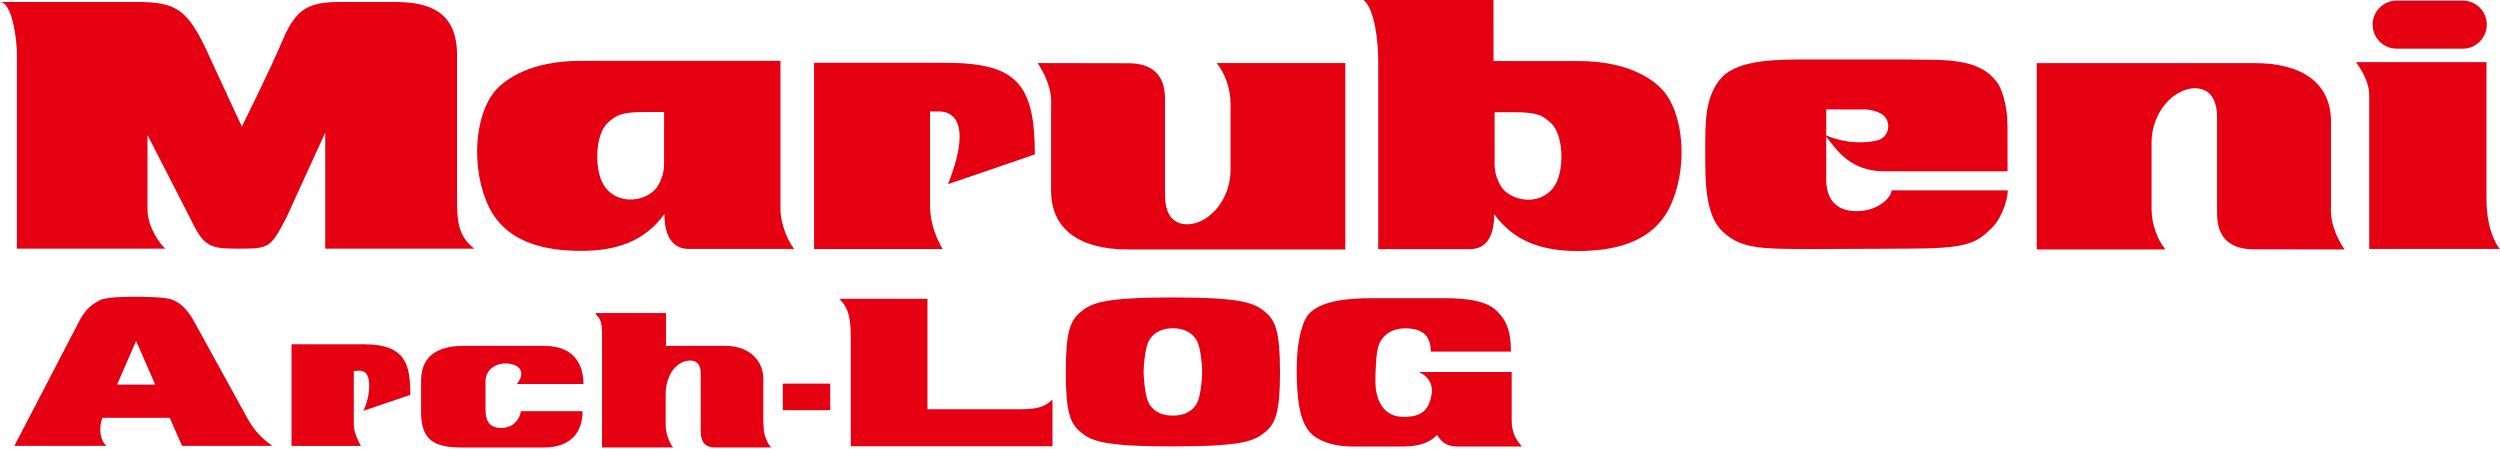
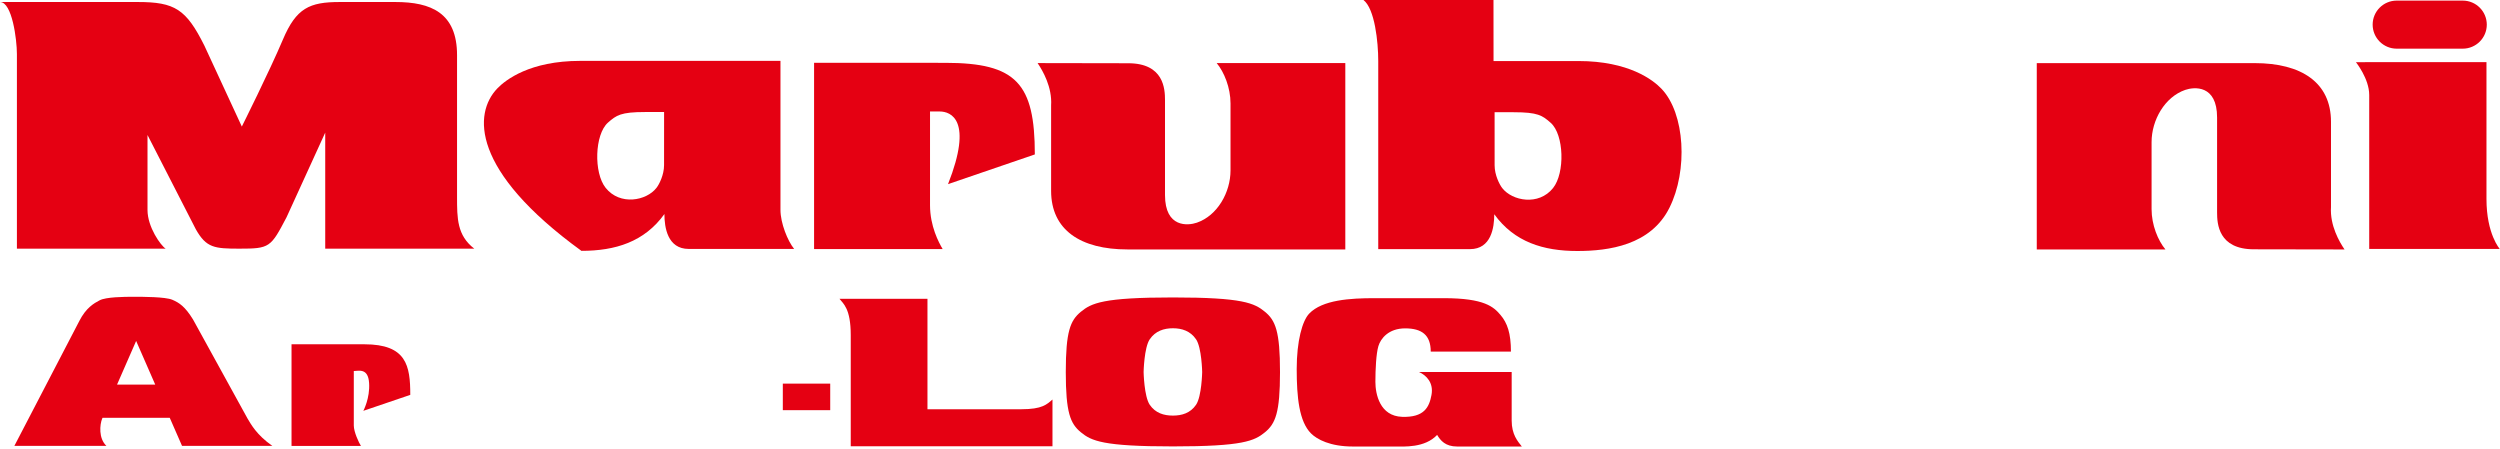
<svg xmlns="http://www.w3.org/2000/svg" xmlns:ns1="http://www.serif.com/" width="100%" height="100%" viewBox="0 0 462 83" version="1.1" xml:space="preserve" style="fill-rule:evenodd;clip-rule:evenodd;stroke-linejoin:round;stroke-miterlimit:2;">
  <g transform="matrix(1,0,0,1,-25,-81)">
    <g id="フッダー部分-左ロゴ" ns1:id="フッダー部分/左ロゴ" transform="matrix(1.396,0,0,1.396,25,81)">
      <g transform="matrix(1,0,0,1,2.238,0.267)">
        <path d="M0,32.65L0,6.88C0,4.962 -0.638,0 -2.238,0L16.006,0C20.916,0 22.409,0.958 24.811,5.762L29.775,16.487C29.775,16.487 33.456,9.123 35.217,4.962C36.978,0.802 38.734,0 42.738,0L50.101,0C54.825,0 58.265,1.438 58.265,7.04L58.265,25.772C58.265,28.652 58.265,30.89 60.545,32.65L40.815,32.65L40.815,17.288L35.696,28.491C33.598,32.495 33.469,32.65 29.454,32.65C26.152,32.65 25.073,32.543 23.69,30.093L17.289,17.605L17.289,27.531C17.289,29.798 19.049,32.251 19.69,32.65L0,32.65Z" style="fill:rgb(229,0,18);fill-rule:nonzero;" />
      </g>
      <g transform="matrix(1,0,0,1,137.355,33.02)">
        <path d="M0,-24.669C0.675,-23.675 1.947,-21.484 1.789,-19.055L1.789,-7.756C1.789,-2.56 5.713,0 11.896,0L40.735,0L40.735,-24.669L23.709,-24.669C24.703,-23.472 25.539,-21.403 25.539,-19.335L25.539,-10.461C25.539,-7.54 23.8,-4.477 21.083,-3.543C19.93,-3.143 16.866,-2.824 16.866,-7.2L16.866,-19.77C16.866,-21.244 16.72,-24.647 11.994,-24.647L0,-24.669Z" style="fill:rgb(229,0,18);fill-rule:nonzero;" />
      </g>
      <g transform="matrix(1,0,0,1,239.946,7.516)">
-         <path d="M0,25.454C-7.12,25.454 -9.386,25.352 -11.743,23.296C-14.302,21.066 -14.204,16.336 -14.204,12.403C-14.204,8.941 -14.314,5.231 -12.046,2.763C-9.735,0.255 -4.268,0.359 -0.151,0.359L12.098,0.359C17.401,0.451 22.132,0 24.55,3.569C24.956,4.169 25.802,6.279 25.802,9.092L25.811,15.167L9.587,15.167C5.068,15.167 3.263,12.508 1.637,10.329C1.637,10.329 4.674,11.894 8.443,11.102C9.989,10.774 10.412,9.109 9.638,8.036C8.965,7.11 7.129,6.976 7.129,6.976L1.807,6.968L1.807,16.217C1.807,18.509 2.813,20.436 5.825,20.436C8.786,20.436 10.456,18.531 10.456,17.676L25.834,17.676C25.834,19.33 24.747,21.641 23.843,22.544C21.642,24.743 20.525,25.401 12.299,25.401L0,25.454Z" style="fill:rgb(229,0,18);fill-rule:nonzero;" />
-       </g>
+         </g>
      <g transform="matrix(1,0,0,1,313.633,32.957)">
        <path d="M0,-24.73L15.522,-24.73L15.522,-6.622C15.522,-1.966 17.282,0 17.282,0L0,0L0,-20.385C0,-22.539 -1.757,-24.722 -1.757,-24.722L0,-24.73Z" style="fill:rgb(229,0,18);fill-rule:nonzero;" />
      </g>
      <g transform="matrix(1,0,0,1,326.014,0.08)">
        <path d="M0,6.362C1.755,6.362 3.183,4.939 3.183,3.181C3.183,1.424 1.755,0 0,0L-8.745,0C-10.5,0 -11.927,1.424 -11.927,3.181C-11.927,4.939 -10.5,6.362 -8.745,6.362L0,6.362Z" style="fill:rgb(229,0,18);fill-rule:nonzero;" />
      </g>
      <g transform="matrix(1,0,0,1,310.368,8.356)">
        <path d="M0,24.666C-0.681,23.675 -1.951,21.485 -1.795,19.06L-1.795,7.764C-1.795,2.559 -5.72,0 -11.898,0L-40.744,0L-40.744,24.666L-23.711,24.666C-24.708,23.472 -25.546,21.407 -25.546,19.336L-25.546,10.461C-25.546,7.543 -23.805,4.478 -21.085,3.542C-19.93,3.146 -16.874,2.824 -16.874,7.2L-16.874,19.775C-16.874,21.243 -16.722,24.645 -11.997,24.645L0,24.666Z" style="fill:rgb(229,0,18);fill-rule:nonzero;" />
      </g>
      <g transform="matrix(1,0,0,1,107.766,32.969)">
        <path d="M0,-24.657L0,0L17.019,0C16.501,-0.878 15.349,-3.022 15.349,-5.81L15.349,-18.212L16.621,-18.212C18.133,-18.212 21.074,-17.059 17.732,-8.593L29.223,-12.526C29.223,-21.922 26.772,-24.651 17.377,-24.651L0,-24.657Z" style="fill:rgb(229,0,18);fill-rule:nonzero;" />
      </g>
      <g transform="matrix(1,0,0,1,87.911,26.436)">
-         <path d="M0,-11.606L-2.512,-11.606C-5.724,-11.606 -6.315,-11.188 -7.435,-10.2C-9.189,-8.64 -9.34,-3.572 -7.735,-1.566C-5.831,0.812 -2.333,0.146 -1.009,-1.566C-0.656,-2.014 -0.004,-3.271 -0.004,-4.575L0,-11.606ZM15.406,1.347C15.406,3.105 16.359,5.465 17.216,6.517L3.258,6.517C0.448,6.517 0.043,3.656 0.043,1.898C-2.608,5.584 -6.455,6.771 -10.944,6.771C-15.112,6.771 -20.663,6.009 -23.143,1.046C-25.601,-3.873 -25.223,-11.434 -22.092,-14.714C-20.984,-15.869 -17.771,-18.377 -11.096,-18.377L15.406,-18.377L15.406,1.347Z" style="fill:rgb(229,0,18);fill-rule:nonzero;" />
+         <path d="M0,-11.606L-2.512,-11.606C-5.724,-11.606 -6.315,-11.188 -7.435,-10.2C-9.189,-8.64 -9.34,-3.572 -7.735,-1.566C-5.831,0.812 -2.333,0.146 -1.009,-1.566C-0.656,-2.014 -0.004,-3.271 -0.004,-4.575L0,-11.606ZM15.406,1.347C15.406,3.105 16.359,5.465 17.216,6.517L3.258,6.517C0.448,6.517 0.043,3.656 0.043,1.898C-2.608,5.584 -6.455,6.771 -10.944,6.771C-25.601,-3.873 -25.223,-11.434 -22.092,-14.714C-20.984,-15.869 -17.771,-18.377 -11.096,-18.377L15.406,-18.377L15.406,1.347Z" style="fill:rgb(229,0,18);fill-rule:nonzero;" />
      </g>
      <g transform="matrix(1,0,0,1,197.855,11.344)">
        <path d="M0,10.539C0,11.844 0.657,13.099 1.007,13.553C2.335,15.259 5.833,15.927 7.733,13.553C9.336,11.546 9.188,6.476 7.431,4.92C6.313,3.93 5.727,3.513 2.514,3.513L-0.003,3.513L0,10.539ZM-0.143,-3.264L11.094,-3.264C17.773,-3.264 20.984,-0.754 22.088,0.406C25.224,3.684 25.602,11.247 23.141,16.163C20.662,21.124 15.113,21.883 10.945,21.883C6.452,21.883 2.608,20.697 -0.047,17.017C-0.047,18.774 -0.449,21.636 -3.262,21.636L-15.405,21.636L-15.405,-3.264C-15.405,-5.772 -15.86,-10.184 -17.365,-11.344L-0.15,-11.344L-0.143,-3.264Z" style="fill:rgb(229,0,18);fill-rule:nonzero;" />
      </g>
      <g transform="matrix(1,0,0,1,18.022,53.18)">
        <path d="M0,-8.047L2.528,-2.265L-2.529,-2.265L0,-8.047ZM-4.449,2.128L4.449,2.128L6.076,5.846L18.033,5.846C15.92,4.372 15.194,2.954 14.765,2.259L7.531,-10.886C6.474,-12.603 5.714,-13.1 4.79,-13.497C3.865,-13.893 0.858,-13.893 -0.363,-13.893C-1.586,-13.893 -3.983,-13.868 -4.823,-13.43C-5.582,-13.034 -6.63,-12.439 -7.521,-10.689L-16.121,5.846L-3.933,5.846C-4.989,4.854 -4.823,3.018 -4.493,2.226L-4.449,2.128" style="fill:rgb(229,0,18);fill-rule:nonzero;" />
      </g>
      <g transform="matrix(1,0,0,1,111.133,59.08)">
        <path d="M0,-19.522C0.496,-18.879 1.487,-18.233 1.487,-14.715L1.487,0L28.192,0L28.192,-6.193C27.448,-5.551 26.853,-4.906 24.079,-4.906L11.643,-4.906L11.643,-19.522L0,-19.522Z" style="fill:rgb(229,0,18);fill-rule:nonzero;" />
      </g>
      <g transform="matrix(1,0,0,1,68.415,54.195)">
-         <path d="M0,-3.364L8.828,-3.364C8.828,-5.407 7.988,-8.408 3.659,-8.408L-7.03,-8.408C-9.972,-8.408 -12.672,-7.448 -12.672,-3.784L-12.672,0.419C-12.672,4.248 -10.699,5.044 -7.21,5.044L3.604,5.044C6.964,5.044 8.709,3.203 8.709,0.239L0.541,0.239C0.361,1.442 -0.6,2.461 -2.042,2.461C-3.483,2.461 -4.144,1.68 -4.144,0.058L-4.144,-3.665C-4.144,-5.407 -2.642,-6.188 -1.141,-6.067C0.361,-5.946 1.261,-4.866 0,-3.364" style="fill:rgb(229,0,18);fill-rule:nonzero;" />
-       </g>
+         </g>
      <g transform="matrix(1,0,0,1,38.592,59.029)">
        <path d="M0,-13.453L0,0L9.189,0C8.919,-0.407 8.243,-1.849 8.243,-2.705L8.243,-9.913C8.873,-9.913 10.135,-10.361 10.269,-8.334C10.405,-6.309 9.504,-4.643 9.504,-4.643L15.72,-6.757C15.72,-10.631 15.224,-13.453 9.639,-13.453L0,-13.453Z" style="fill:rgb(229,0,18);fill-rule:nonzero;" />
      </g>
      <g transform="matrix(1,0,0,1,88.165,59.238)">
-         <path d="M0,-17.793L-9.278,-17.793L-9.278,-17.613C-8.85,-17.184 -8.467,-16.817 -8.467,-15.134L-8.467,0L0.946,0C0.405,-0.587 -0.045,-2.028 -0.045,-2.883L-0.045,-7.163C-0.045,-8.648 0.605,-10.546 2.117,-11.262C2.973,-11.666 4.594,-11.801 4.594,-9.863L4.594,-2.253C4.594,-1.171 4.82,0 6.531,0L13.918,0C13.423,-0.542 12.926,-1.668 12.926,-2.657C12.926,-3.65 12.882,-2.792 12.882,-2.792L12.882,-9.1C12.882,-11.442 11.08,-13.452 7.882,-13.452L0,-13.452L0,-17.793Z" style="fill:rgb(229,0,18);fill-rule:nonzero;" />
-       </g>
+         </g>
      <g transform="matrix(-1,0,0,1,213.531,45.84)">
        <rect x="103.628" y="4.943" width="6.275" height="3.514" style="fill:rgb(229,0,18);" />
      </g>
      <g transform="matrix(1,0,0,1,189.398,52.248)">
        <path d="M0,-5.706L10.616,-5.706C10.616,-8.132 10.142,-9.498 9.22,-10.573C8.323,-11.619 7.127,-12.776 1.744,-12.776L-7.476,-12.776C-10.615,-12.776 -14.35,-12.567 -16.098,-10.723C-16.994,-9.776 -17.743,-7.134 -17.743,-3.397C-17.743,0.341 -17.419,3.556 -15.849,5.126C-15.051,5.922 -13.307,6.861 -10.316,6.861L-4.785,6.861C-3.538,6.861 -0.797,7.07 0.848,5.325C1.296,6.073 1.944,6.861 3.489,6.861L12.06,6.861C11.513,6.172 10.715,5.276 10.715,3.431L10.715,-2.999L-1.544,-2.999C-0.548,-2.55 0.399,-1.553 0.099,0.042C-0.199,1.637 -0.847,3.032 -3.788,2.932C-6.728,2.833 -7.326,-0.059 -7.326,-1.702C-7.326,-3.347 -7.226,-5.44 -6.927,-6.436C-6.628,-7.433 -5.582,-8.779 -3.388,-8.779C-1.196,-8.779 0,-7.916 0,-5.706" style="fill:rgb(229,0,18);fill-rule:nonzero;" />
      </g>
      <g transform="matrix(1,0,0,1,159.143,49.221)">
        <path d="M0,0.028C0,0.028 -0.064,-3.212 -0.812,-4.307C-1.56,-5.404 -2.681,-5.767 -3.877,-5.767C-5.073,-5.767 -6.194,-5.404 -6.941,-4.307C-7.689,-3.212 -7.754,0.028 -7.754,0.028C-7.754,0.028 -7.689,3.267 -6.941,4.364C-6.194,5.46 -5.073,5.795 -3.877,5.795C-2.681,5.795 -1.56,5.46 -0.812,4.364C-0.064,3.267 0,0.028 0,0.028M-16.062,8.002C-17.457,6.856 -18.056,5.411 -18.056,0.028C-18.056,-5.355 -17.457,-6.801 -16.062,-7.947C-14.666,-9.092 -13.147,-9.846 -3.877,-9.846C5.393,-9.846 6.913,-9.092 8.309,-7.947C9.705,-6.801 10.302,-5.355 10.302,0.028C10.302,5.411 9.705,6.856 8.309,8.002C6.913,9.147 5.393,9.874 -3.877,9.874C-13.147,9.874 -14.666,9.147 -16.062,8.002" style="fill:rgb(229,0,18);fill-rule:nonzero;" />
      </g>
    </g>
  </g>
</svg>